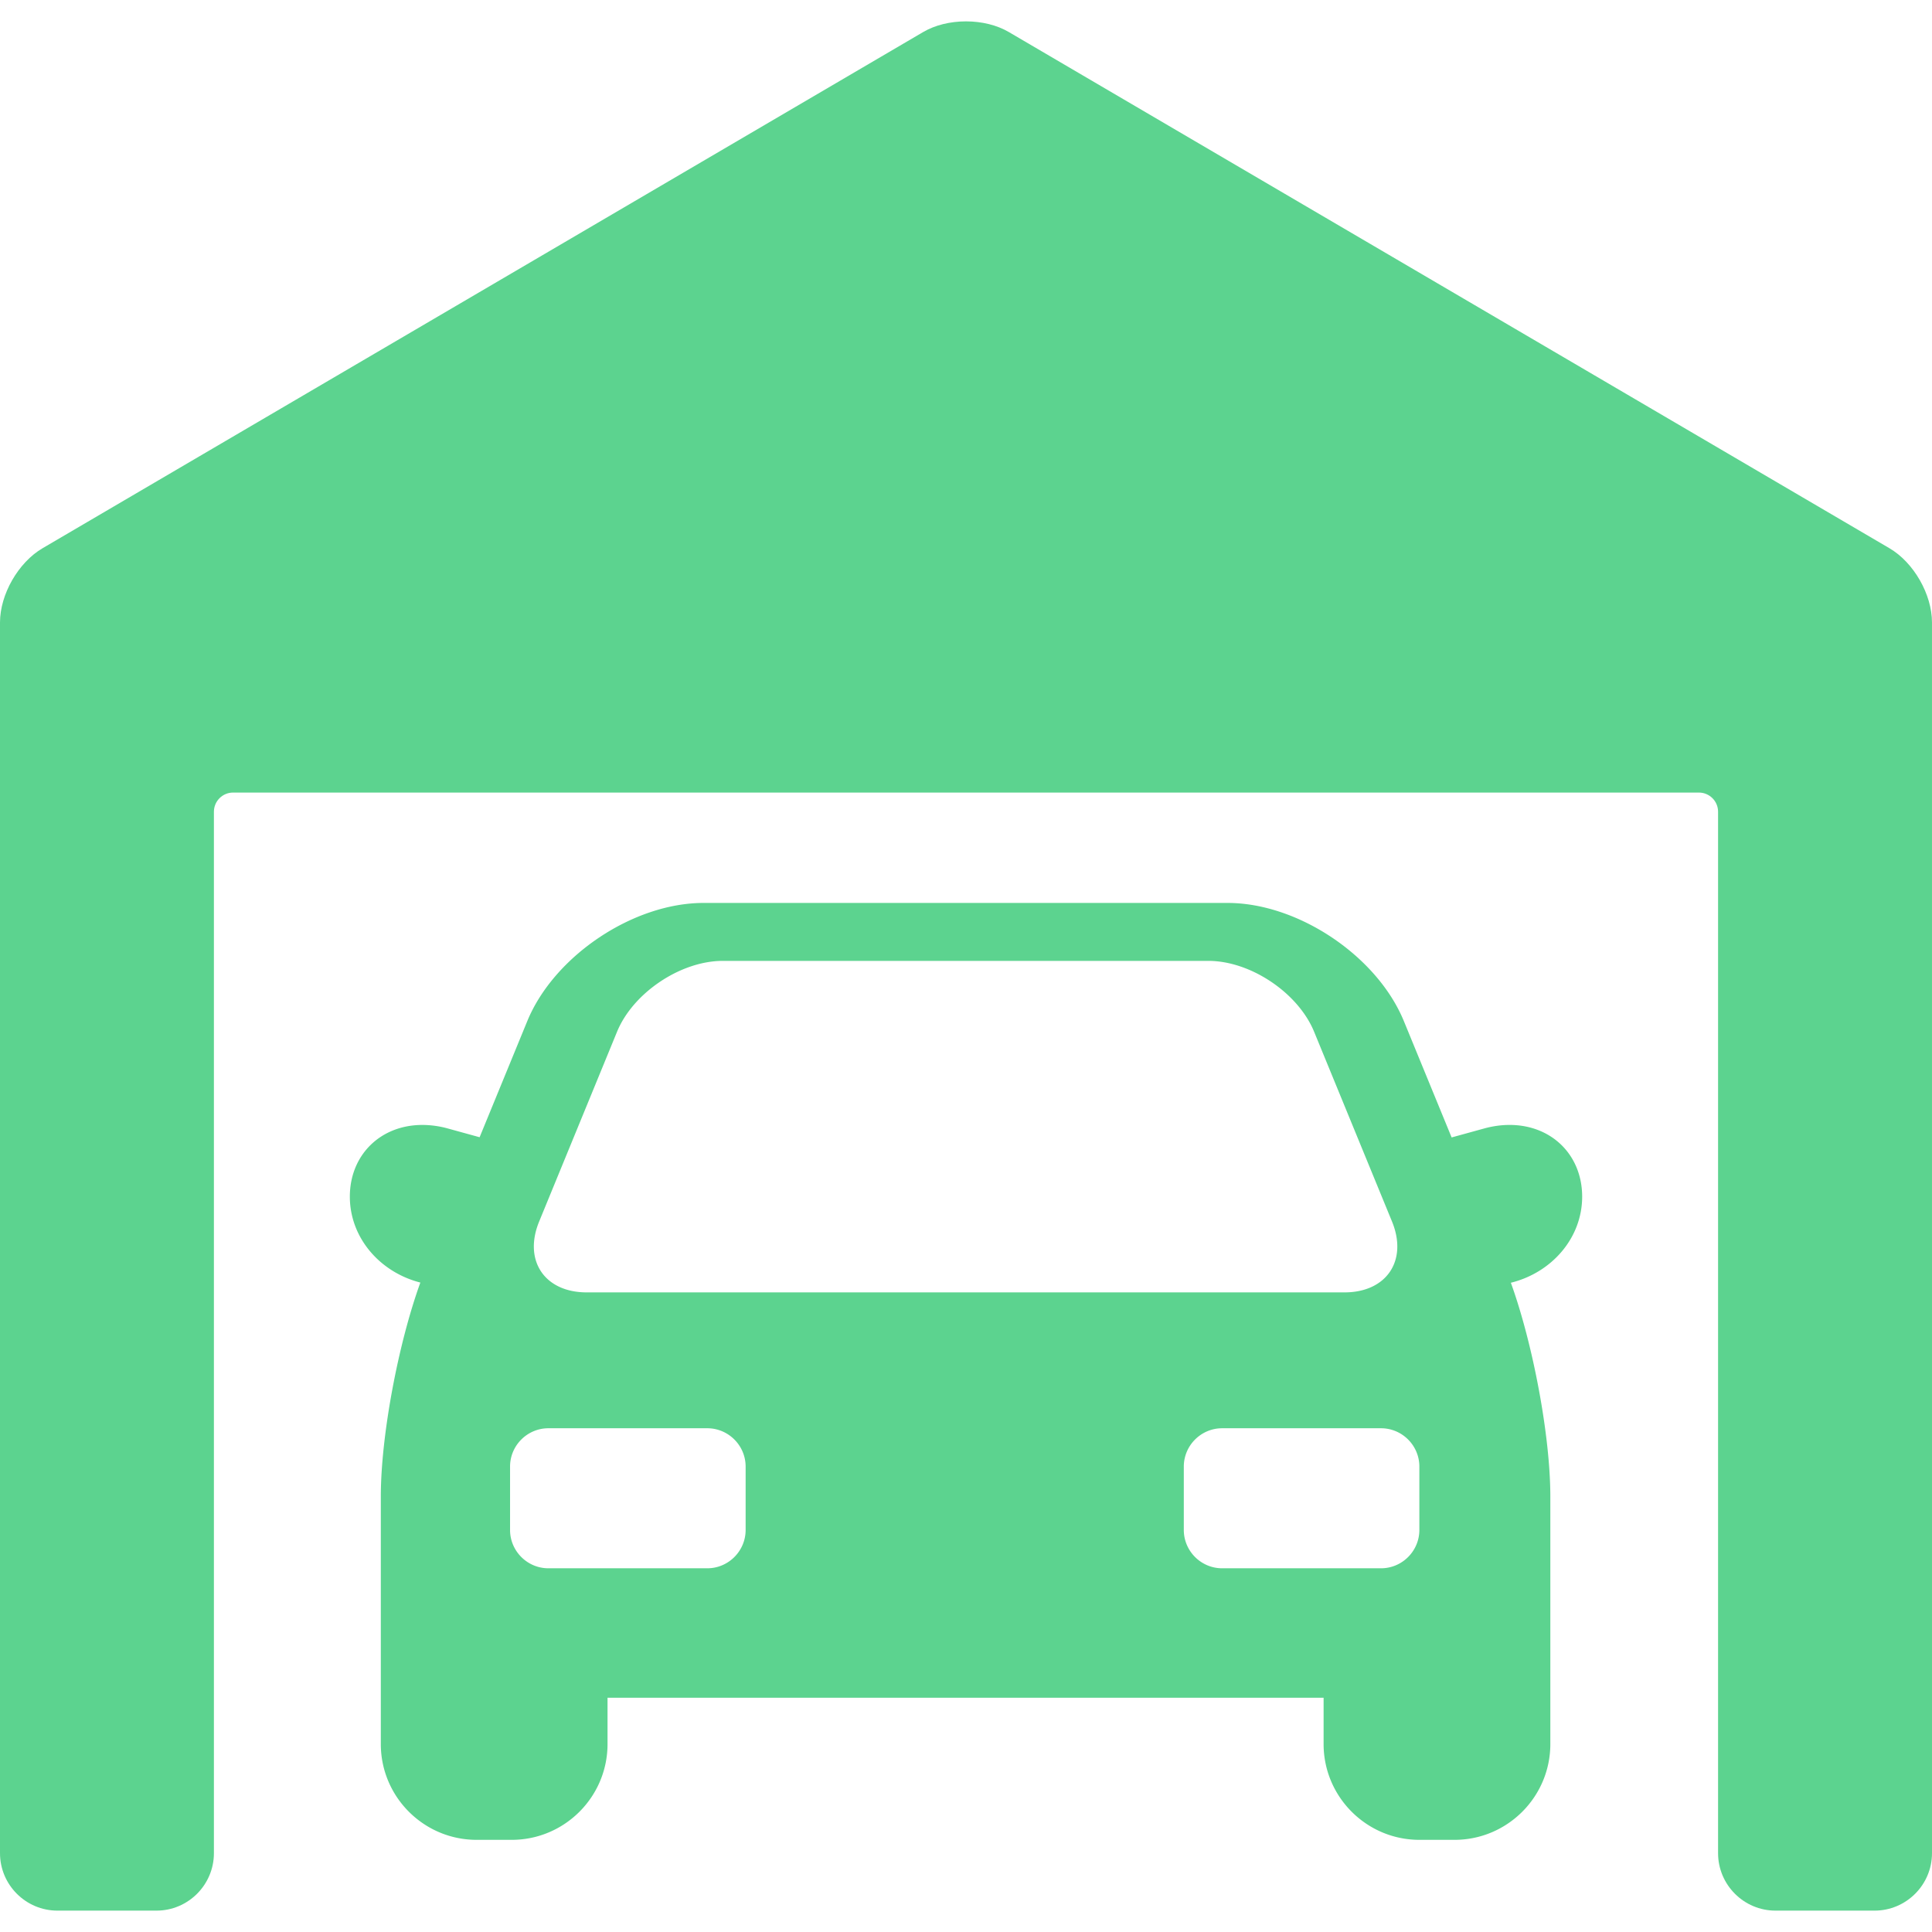
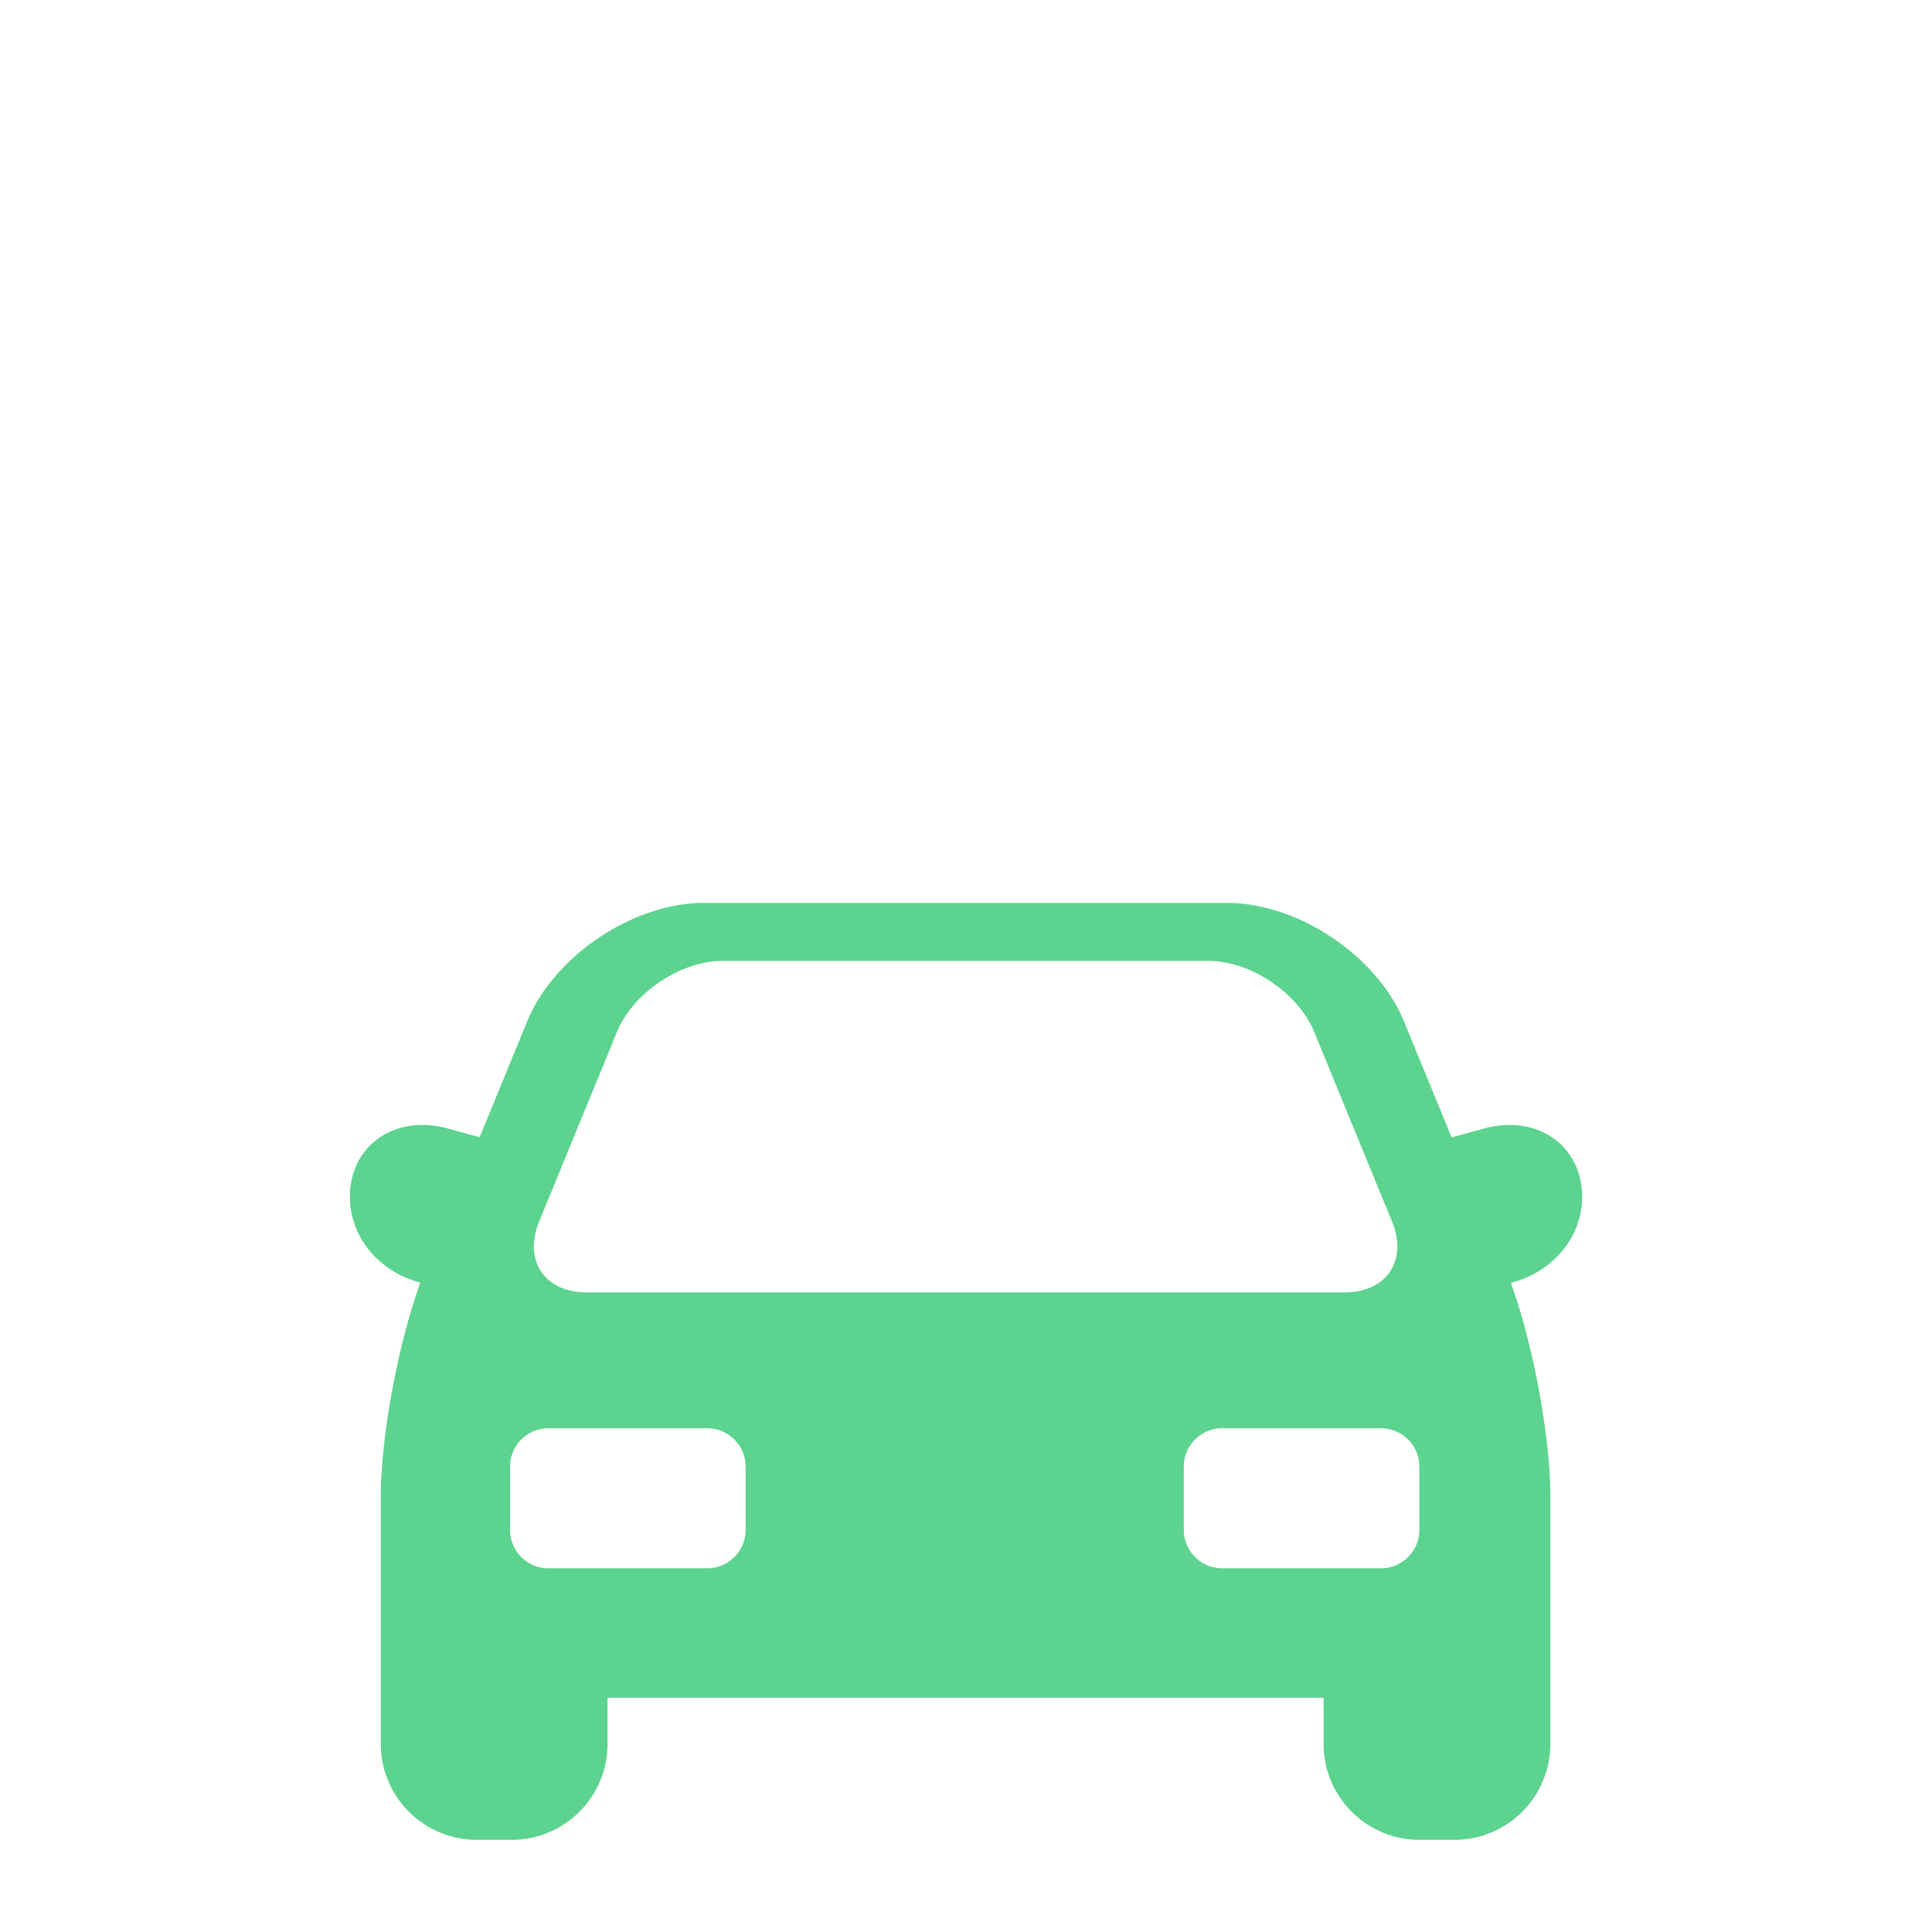
<svg xmlns="http://www.w3.org/2000/svg" version="1.1" width="512" height="512" x="0" y="0" viewBox="0 0 252.094 252.094" style="enable-background:new 0 0 512 512" xml:space="preserve" class="">
  <g>
    <path d="M196.979 146.785c-1.091 0-2.214.157-3.338.467l-4.228 1.165-6.229-15.173c-3.492-8.506-13.814-15.426-23.01-15.426H91.808c-9.195 0-19.518 6.921-23.009 15.427l-6.218 15.145-4.127-1.137a12.574 12.574 0 0 0-3.338-.467c-5.485 0-9.467 3.935-9.467 9.356 0 5.352 3.906 9.858 9.2 11.211-2.903 8.017-5.159 20.034-5.159 27.929v32.287c0 6.893 5.607 12.5 12.5 12.5h4.583c6.893 0 12.5-5.607 12.5-12.5v-6.04h93.435v6.04c0 6.893 5.607 12.5 12.5 12.5h4.585c6.893 0 12.5-5.607 12.5-12.5v-32.287c0-7.887-2.252-19.888-5.15-27.905 5.346-1.32 9.303-5.85 9.303-11.235-.001-5.422-3.982-9.357-9.467-9.357zM70.352 159.384l10.161-24.754c2.089-5.088 8.298-9.251 13.798-9.251h63.363c5.5 0 11.709 4.163 13.798 9.251l10.161 24.754c2.089 5.088-.702 9.251-6.202 9.251H76.554c-5.5 0-8.291-4.163-6.202-9.251zm26.94 40.251c0 2.75-2.25 5-5 5H71.554c-2.75 0-5-2.25-5-5v-8.271c0-2.75 2.25-5 5-5h20.738c2.75 0 5 2.25 5 5v8.271zm87.911 0c0 2.75-2.25 5-5 5h-20.736c-2.75 0-5-2.25-5-5v-8.271c0-2.75 2.25-5 5-5h20.736c2.75 0 5 2.25 5 5v8.271z" fill="#5cd38f" opacity="1" data-original="#000000" class="" />
-     <path d="M246.545 71.538 131.625 4.175c-1.525-.894-3.506-1.386-5.578-1.386-2.072 0-4.053.492-5.578 1.386L5.549 71.538C2.386 73.392 0 77.556 0 81.223v160.582c0 4.135 3.364 7.5 7.5 7.5h12.912c4.136 0 7.5-3.365 7.5-7.5V105.917c0-1.378 1.121-2.5 2.5-2.5H221.68c1.379 0 2.5 1.122 2.5 2.5v135.888c0 4.135 3.364 7.5 7.5 7.5h12.913c4.136 0 7.5-3.365 7.5-7.5V81.223c.001-3.667-2.385-7.831-5.548-9.685z" fill="#5cd38f" opacity="1" data-original="#000000" class="" />
  </g>
</svg>